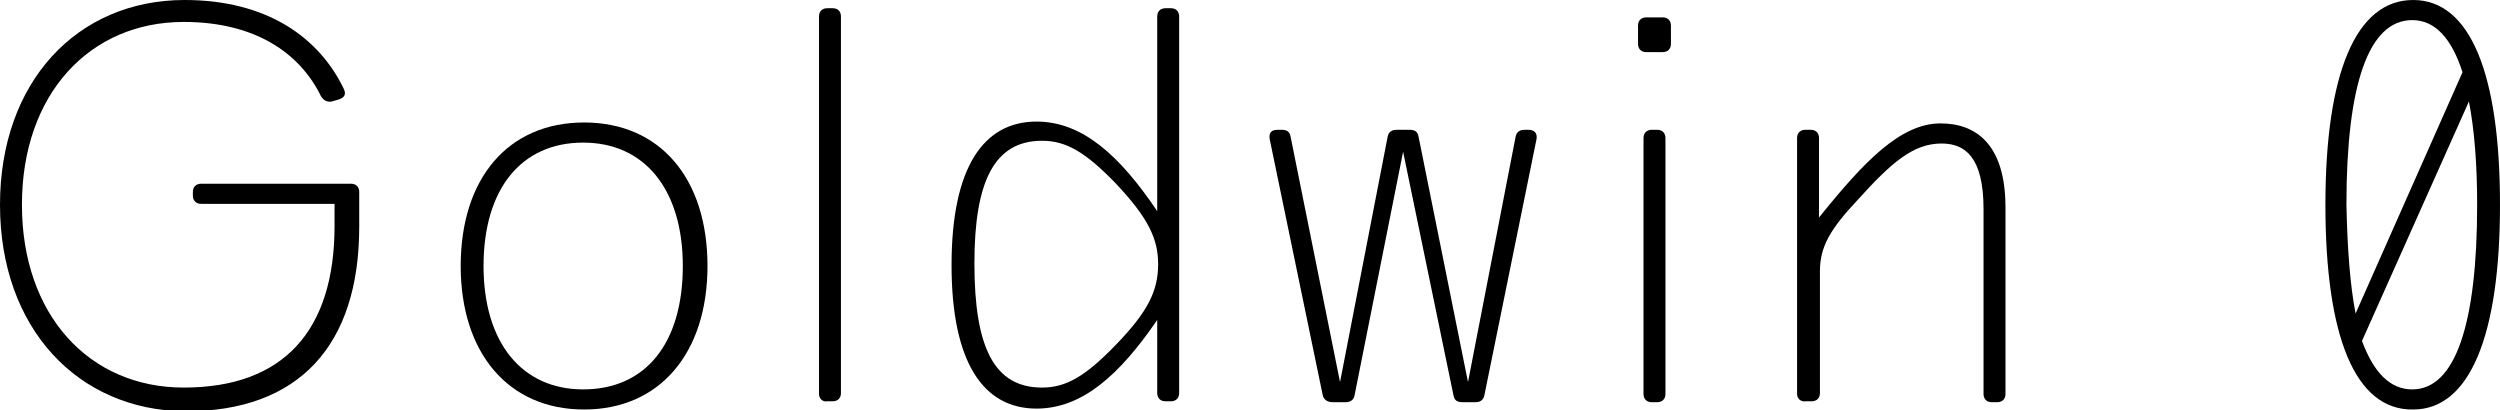
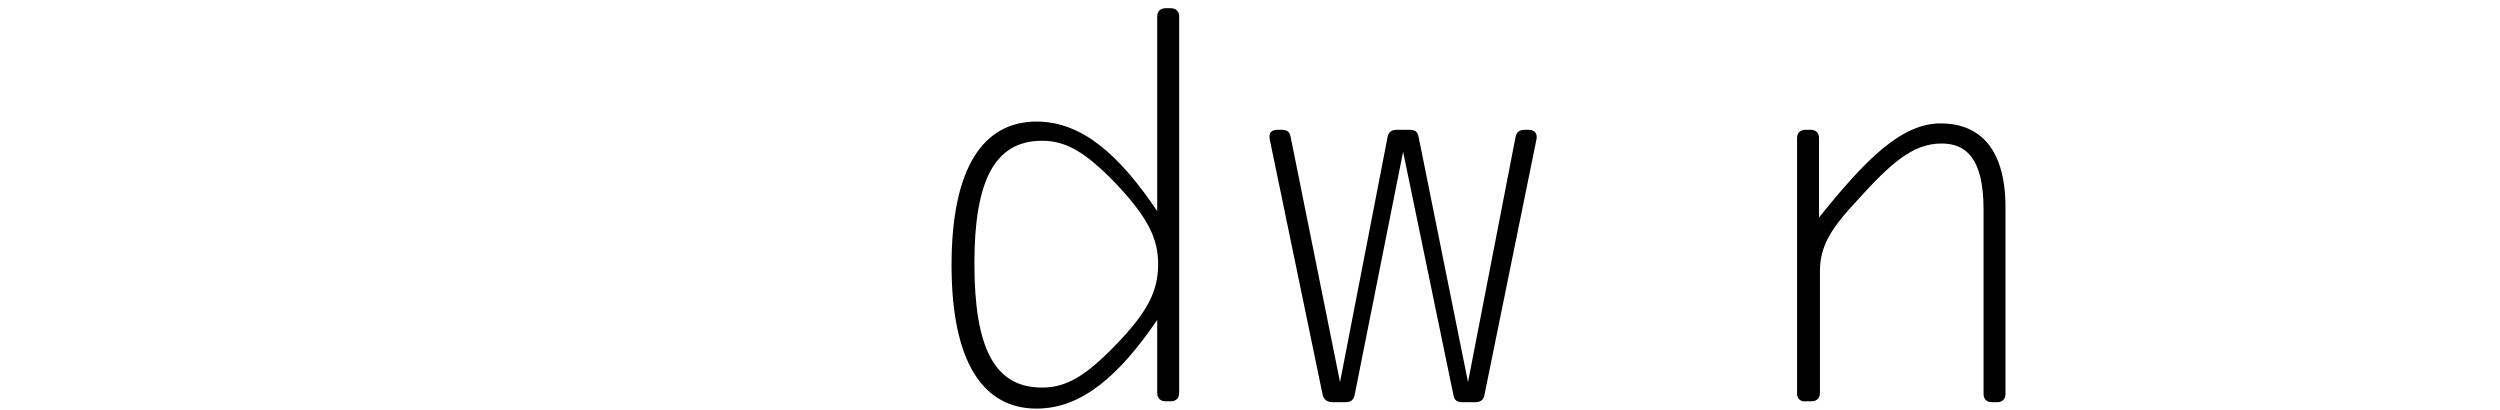
<svg xmlns="http://www.w3.org/2000/svg" version="1.1" id="_レイヤー_2" x="0px" y="0px" viewBox="0 0 273.5 44.9" style="enable-background:new 0 0 273.5 44.9;" xml:space="preserve">
  <g>
-     <path d="M0,22.4C0,9,8.4,0,20.2,0c9,0,14.7,4.1,17.4,9.7c0.3,0.6,0.1,1-0.6,1.2l-0.7,0.2c-0.5,0.1-0.9-0.1-1.2-0.6   c-2.3-4.7-7.2-8.1-15-8.1c-10.3,0-17.7,7.9-17.7,20c0,12,7.3,20,17.7,20c10.9,0,16.5-6.2,16.5-17.7v-2.4H22c-0.6,0-0.9-0.4-0.9-0.9   V21c0-0.6,0.4-0.9,0.9-0.9h16.4c0.6,0,0.9,0.4,0.9,0.9v3.8c0,13-6.6,20.2-19,20.2C8.5,44.9,0,35.9,0,22.4z" />
-     <path d="M50.4,29.1c0-9.6,5.2-15.7,13.5-15.7s13.5,6.1,13.5,15.7c0,9.5-5.2,15.7-13.5,15.7S50.4,38.6,50.4,29.1z M63.8,42.6   c6.8,0,10.9-5,10.9-13.5c0-8.4-4.2-13.5-10.9-13.5c-6.8,0-10.9,5.1-10.9,13.5C52.9,37.5,57.1,42.6,63.8,42.6z" />
-     <path d="M89.6,43.1V1.8c0-0.6,0.4-0.9,0.9-0.9h0.6c0.6,0,0.9,0.4,0.9,0.9v41.2c0,0.6-0.4,0.9-0.9,0.9h-0.6   C90,44,89.6,43.6,89.6,43.1z" />
    <path d="M104.1,29c0-10.7,3.5-15.7,9.3-15.7c5,0,9.1,3.7,13.2,9.8V1.8c0-0.6,0.4-0.9,0.9-0.9h0.6c0.6,0,0.9,0.4,0.9,0.9v41.2   c0,0.6-0.4,0.9-0.9,0.9h-0.6c-0.6,0-0.9-0.4-0.9-0.9v-8c-4.1,6-8.2,9.7-13.2,9.7C107.6,44.7,104.1,39.7,104.1,29z M114,42.4   c2.6,0,4.7-1.2,8-4.6c3.6-3.7,4.7-6,4.7-8.9c0-2.7-1-5-4.7-8.9c-3.3-3.4-5.4-4.6-8-4.6c-5.2,0-7.4,4.4-7.4,13.4   C106.6,38.1,108.8,42.4,114,42.4z" />
-     <path d="M144.7,43.2l-5.8-28c-0.1-0.7,0.2-1,0.9-1h0.4c0.6,0,0.9,0.2,1,0.8l5.4,26.8l5.2-26.8c0.1-0.6,0.5-0.8,1-0.8h1.4   c0.6,0,0.9,0.2,1,0.8l5.4,26.8l5.2-26.8c0.1-0.6,0.5-0.8,1-0.8h0.4c0.6,0,1,0.3,0.9,1l-5.7,28c-0.1,0.6-0.5,0.8-1,0.8H160   c-0.6,0-0.9-0.2-1-0.8l-5.5-26.6l-5.3,26.6c-0.1,0.6-0.5,0.8-1,0.8h-1.4C145.2,44,144.8,43.7,144.7,43.2z" />
-     <path d="M179.2,2.8c0-0.6,0.4-0.9,0.9-0.9h1.8c0.6,0,0.9,0.4,0.9,0.9v2c0,0.6-0.4,0.9-0.9,0.9h-1.8c-0.6,0-0.9-0.4-0.9-0.9V2.8z    M179.8,43.1v-28c0-0.6,0.4-0.9,0.9-0.9h0.6c0.6,0,0.9,0.4,0.9,0.9v28c0,0.6-0.4,0.9-0.9,0.9h-0.6C180.1,44,179.8,43.6,179.8,43.1z   " />
+     <path d="M144.7,43.2l-5.8-28c-0.1-0.7,0.2-1,0.9-1h0.4c0.6,0,0.9,0.2,1,0.8l5.4,26.8l5.2-26.8c0.1-0.6,0.5-0.8,1-0.8h1.4   c0.6,0,0.9,0.2,1,0.8l5.4,26.8l5.2-26.8c0.1-0.6,0.5-0.8,1-0.8h0.4c0.6,0,1,0.3,0.9,1l-5.7,28c-0.1,0.6-0.5,0.8-1,0.8H160   c-0.6,0-0.9-0.2-1-0.8l-5.5-26.6l-5.3,26.6c-0.1,0.6-0.5,0.8-1,0.8h-1.4C145.2,44,144.8,43.7,144.7,43.2" />
    <path d="M196.6,43.1v-28c0-0.6,0.4-0.9,0.9-0.9h0.6c0.6,0,0.9,0.4,0.9,0.9v8.7c4.9-6.1,8.9-10.3,13.3-10.3c3.8,0,7.1,2.2,7.1,9.2   v20.4c0,0.6-0.4,0.9-0.9,0.9h-0.6c-0.6,0-0.9-0.4-0.9-0.9V22.9c0-5.7-2-7.2-4.6-7.2c-3.1,0-5.5,2.1-9.2,6.2c-3,3.2-4.1,5.1-4.1,7.8   v13.3c0,0.6-0.4,0.9-0.9,0.9h-0.6C197,44,196.6,43.6,196.6,43.1z" />
-     <path d="M254.4,22.4c0-14.3,3.3-22.4,9.6-22.4c6.3,0,9.5,8.2,9.5,22.4c0,14.3-3.3,22.4-9.5,22.4C257.6,44.9,254.4,36.7,254.4,22.4z    M257.7,34.3l11.7-26.4c-1.2-3.7-3-5.7-5.5-5.7c-4.8,0-7.2,7.1-7.2,20.2C256.8,27.2,257.1,31.2,257.7,34.3z M263.9,42.6   c4.7,0,7.1-7.1,7.1-20.2c0-4.4-0.3-8.2-0.9-11.3l-11.7,26.2C259.7,40.8,261.5,42.6,263.9,42.6z" />
  </g>
</svg>